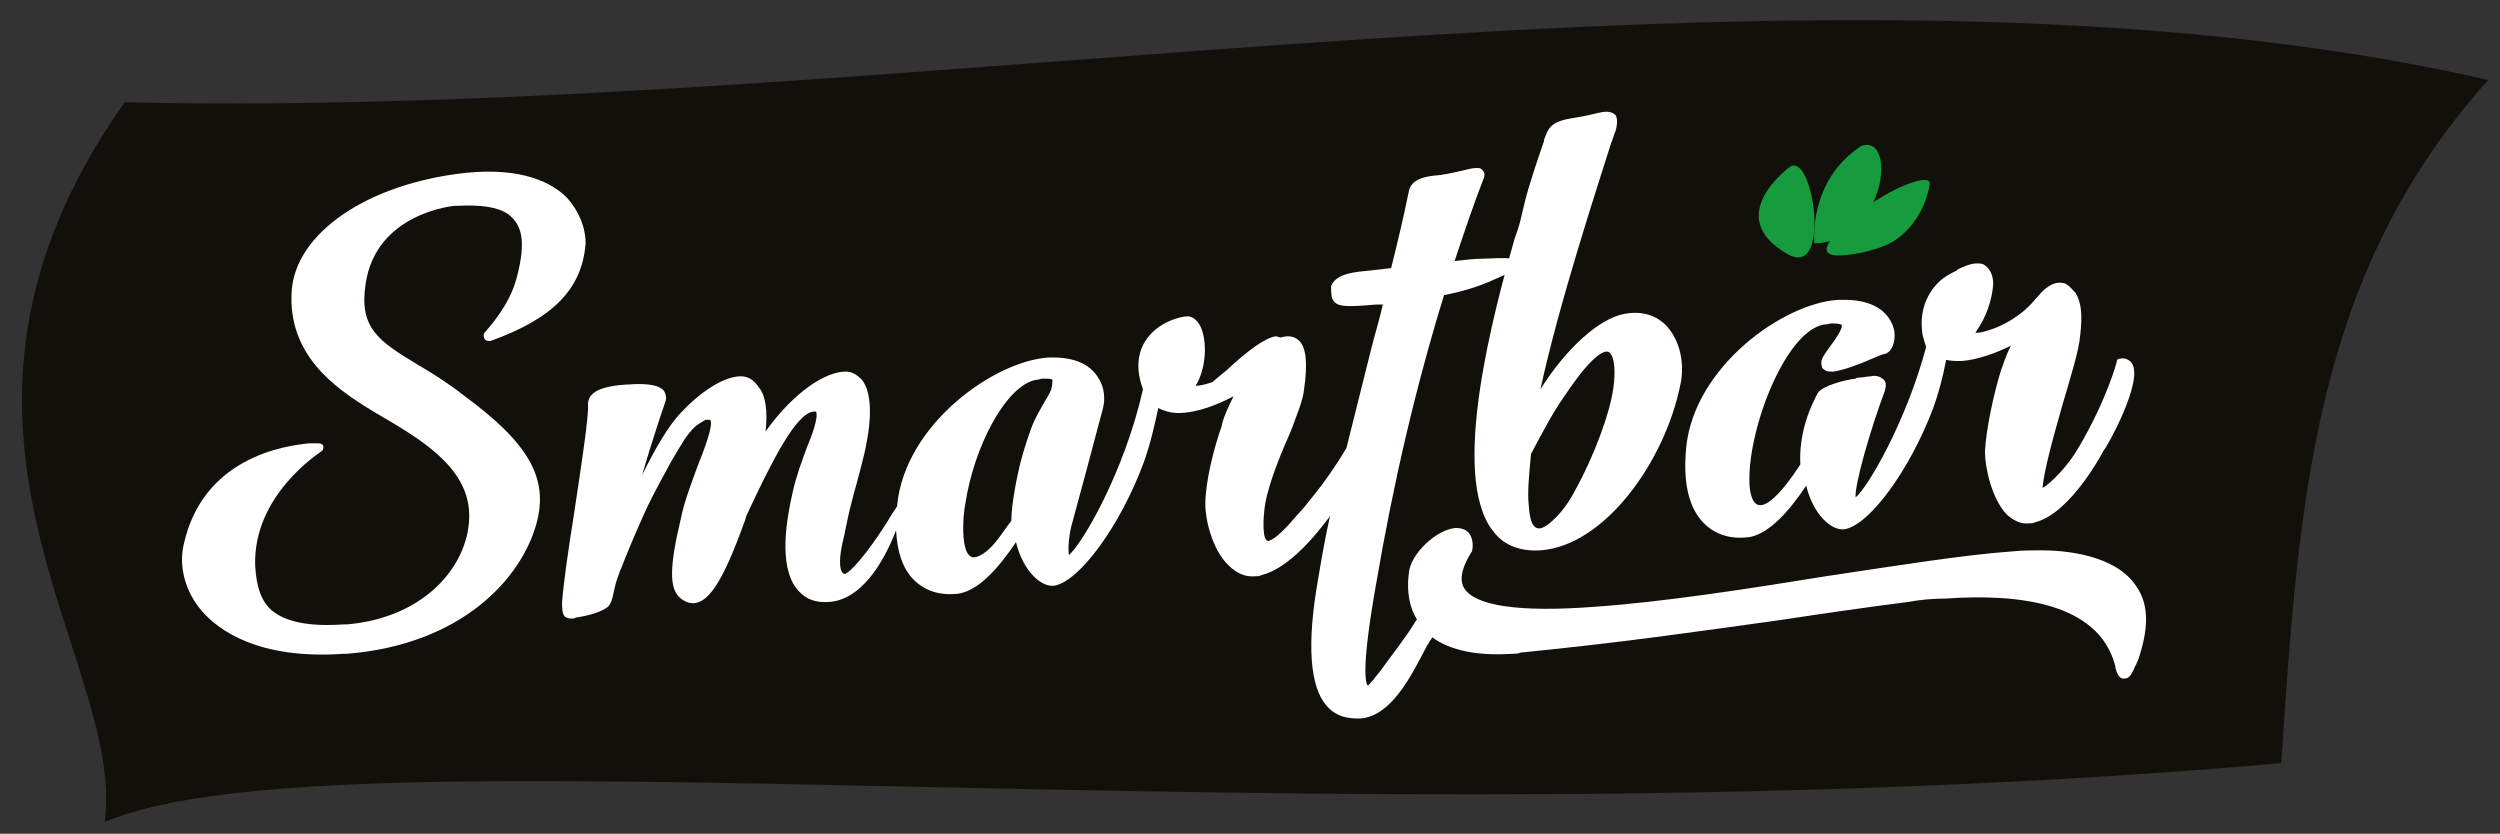
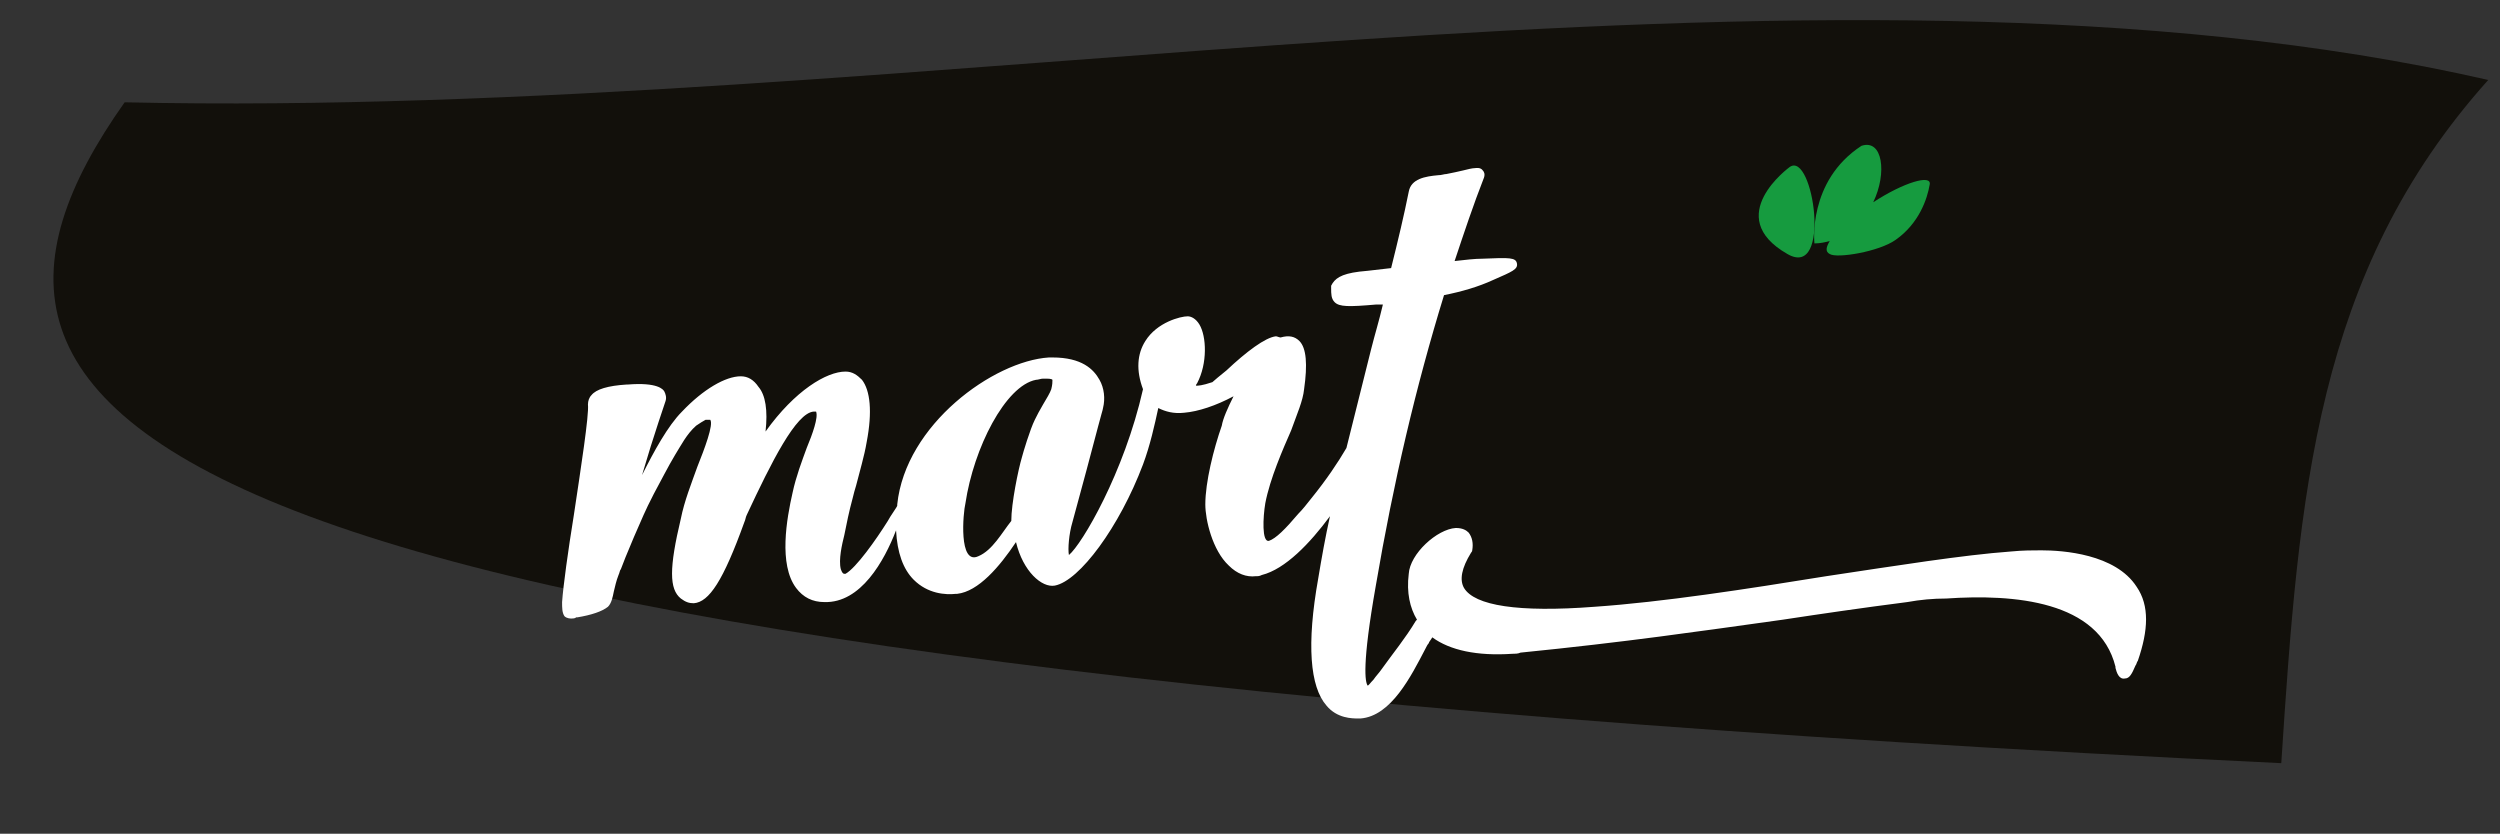
<svg xmlns="http://www.w3.org/2000/svg" version="1.1" id="Layer_1" x="0px" y="0px" viewBox="0 0 212.6 70.9" style="enable-background:new 0 0 212.6 70.9;" xml:space="preserve">
  <rect x="0" y="0" width="212.6" height="70.9" fill="#333333" stroke="none" />
  <style type="text/css">
	.st0{fill:#12100B;}
	.st1{fill:#169B3F;}
	.st2{fill:#FFFFFF;}
</style>
  <g>
-     <path class="st0" d="M10.6,8.7c67.5,1.5,143.7-15,201-1.9C196.9,23.2,195.5,42,194,64.9c-82.2,7.2-165.1-3.5-185.1,5   C10.8,56.1-9,36.4,10.6,8.7z" />
+     <path class="st0" d="M10.6,8.7c67.5,1.5,143.7-15,201-1.9C196.9,23.2,195.5,42,194,64.9C10.8,56.1-9,36.4,10.6,8.7z" />
    <g>
      <path class="st1" d="M152.2,14.2c0,0-5.8,4.2-0.2,7.4C155.8,23.8,154.2,12.8,152.2,14.2z" />
      <path class="st1" d="M159.3,17.2c1.2-2.5,0.8-5.4-1-4.8c-4.6,3-4,8.3-4,8.3c0.5,0,0.9-0.1,1.3-0.2c-0.3,0.5-0.4,0.9,0,1.1    c0.6,0.4,4.2-0.2,5.6-1.2c2-1.4,2.7-3.5,2.9-4.7C164.3,14.8,161.9,15.5,159.3,17.2z" />
    </g>
    <g>
-       <path class="st2" d="M48.2,16.8c-1.2-1.2-3.7-2.6-8.6-2.1c-8.3,0.9-14.5,5.1-14.8,10.1c-0.3,5.3,3.5,8.1,6.8,10.1l0.5,0.3    c3.4,2,7.7,4.4,7.8,8.5c0.1,4.1-3.5,8.8-10.4,9.4l-0.3,0c-2.9,0.2-4.9-0.2-6.1-1.2c-0.9-0.8-1.3-2-1.4-3.8c-0.2-6,5.5-9.6,5.6-9.7    c0.2-0.1,0.2-0.3,0.2-0.4c0-0.2-0.2-0.3-0.4-0.3c0,0-0.3,0-0.8,0c-2.1,0.2-9.1,1.2-10.7,8.7c-0.4,1.9,0.2,4,1.6,5.6    c1.4,1.6,4.8,4.1,12,3.6l0.3,0c9.8-0.8,14.8-6.4,16.1-11c1.1-3.9-0.6-6.9-6.2-11c-1.4-1.1-2.7-1.9-3.9-2.6c-3.3-2-5-3.1-4.4-6.9    c0.9-6,7.5-6.6,7.6-6.6l0.2,0c2-0.1,3.4,0.1,4.3,0.7c0.9,0.7,1.5,1.7,1,4.3c-0.3,1.5-0.7,3.2-3,5.8c-0.1,0.1-0.1,0.3,0,0.5    c0.1,0.2,0.3,0.2,0.5,0.2c5.3-1.9,7.8-4.4,8.1-8.3C49.8,19.3,49.2,17.9,48.2,16.8z" />
-       <path class="st2" d="M181.3,30.9c-0.2-0.3-0.6-0.5-1-0.4c-0.2,0-0.3,0.1-0.3,0.3c0,0-0.8,3.1-3.2,7.2c-0.9,1.6-2.4,3.1-3.1,3.5    c0.1-1.4,0.9-4.3,1.7-7.1c0.7-2.4,1.4-4.6,1.5-5.9c0.2-1.7,0.1-2.8-0.4-3.6c0,0,0,0,0,0l-0.1-0.1c-0.2-0.2-0.4-0.5-0.8-0.7    c-0.4-0.1-0.8-0.1-1.3,0.2c-0.3,0.2-0.6,0.4-0.9,0.8c0,0-0.1,0.1-0.2,0.2c-0.4,0.5-1.3,1.6-3.3,2.5c-0.5,0.2-1.3,0.5-1.8,0.5    c0,0-0.1,0-0.1,0c0-0.1,0.1-0.1,0.1-0.2c0.8-1.1,1.3-2.6,1.4-3.9c0-0.3,0-1.2-0.8-1.7c-0.2-0.1-0.4-0.1-0.6-0.1    c-0.5,0-1.2,0.3-1.6,0.5l-0.1,0.1c-0.4,0.2-0.8,0.4-1.2,0.7c-1,0.8-2.1,2.4-1.7,4.8c0.1,0.4,0.2,0.7,0.3,1c-1.7,6.4-5,12-6,12.8    c-0.1-1.1,1.3-5.9,2.5-9.1c0.1-0.4,0.1-0.7-0.1-0.9c-0.3-0.3-0.7-0.4-1.1-0.3c-0.3,0-0.6,0.1-0.9,0.1c-0.1,0-0.3,0-0.4,0.1    c-0.9,0.1-2.8,0.6-3.2,1.2c-1.1,2-1.6,4.1-1.5,6.1c-1.5,2.3-3.9,5.3-4.3,2c-0.4-4.4,2.9-13.3,6.3-13.9c0.3,0,0.5-0.1,0.7-0.1    c0.6,0,0.7,0.1,0.8,0.1c0.2,0.3-0.7,1.5-1,1.9c-0.5,0.7-0.8,1.1-0.7,1.5c0,0.2,0.1,0.4,0.2,0.4c0.2,0.2,0.4,0.2,0.8,0.2    c0.8-0.1,2.2-0.6,3.3-1.1c0.5-0.2,0.9-0.4,1.1-0.4c0.6-0.2,0.9-1,0.8-1.9c-0.1-0.6-0.7-2.8-4.5-2.7c-0.1,0-0.2,0-0.3,0    c-4.7,0.3-12.2,5.7-12.9,12.5c-0.3,3,0.2,5.2,1.5,6.5c1.2,1.2,2.7,1.3,3.6,1.2l0.1,0c1.8-0.2,3.6-2.3,5-4.4    c0.6,2.5,2.2,3.9,3.3,3.7c2.1-0.4,5.5-5,7.5-10.3c0.4-1.1,0.8-2.5,1.1-4.1c0.4,0.1,0.8,0.1,1.3,0.1c1.4-0.1,3-0.7,4.2-1.3    c-0.4,0.8-0.7,1.7-0.9,2.3c-0.6,2-1.2,4.8-1.3,6.7c0,1.4,0.6,4.1,1.9,5.4c0.6,0.5,1.2,0.8,1.9,0.7c0.2,0,0.3,0,0.5-0.1    c2.1-0.5,4.4-3.5,5.8-6.1C179.2,38,182.3,32.4,181.3,30.9z" />
-       <path class="st2" d="M141.8,27.8c-0.9-1-2.2-1.4-3.7-1.1c-2.1,0.4-4.9,2.9-7.1,6.4c1.6-7.4,4.9-17.4,6-20.9    c0.2-0.5,0.3-0.9,0.4-1.1c0.1-0.4,0.2-0.9,0-1.3c-0.3-0.3-0.7-0.3-0.8-0.3c-0.3,0-0.7,0.1-1.1,0.2c-0.4,0.1-0.9,0.2-1.5,0.3    c-2.1,0.3-2.3,0.8-2.7,1.9l0,0.1c-1.1,3.2-1.5,4.5-1.9,6.3c-0.1,0.5-0.3,1.2-0.6,2c-1.7,6-5.6,20.2-1.8,24.9    c0.9,1.2,2.3,1.7,4,1.6l0,0c5.5-0.4,10.6-7.6,11.9-14.1C143.2,31.4,143.1,29.3,141.8,27.8z M136.6,29.9c0.1,0,0.2,0,0.3,0.1    c0.4,0.4,0.5,1.6,0.3,3c-0.3,2.2-1.7,5.9-3.2,8.6c-0.5,1-1.2,2-2,2.7c-1.5,1.4-1.9,0.3-2-1.4c-0.1-1,0-2.3,0.2-4.3    c1-1.9,1.9-3.6,2.9-5C135.3,30.3,136.3,29.9,136.6,29.9z M131,46.6L131,46.6L131,46.6L131,46.6z" />
      <path class="st2" d="M181.7,49.9c-1.8-2.8-6.3-3.1-8.1-3.1c-0.7,0-1.6,0-2.6,0.1c-4.1,0.3-9.7,1.2-15.7,2.1    c-6.8,1.1-13.9,2.2-19.7,2.6l0,0c-6.5,0.5-10.2-0.1-11.1-1.6c-0.4-0.7-0.2-1.7,0.6-3c0,0,0.1-0.1,0.1-0.2c0.1-0.6,0-1.1-0.3-1.5    c-0.2-0.2-0.5-0.4-1.1-0.4c-1.6,0.1-3.9,2.2-4,3.9c-0.2,1.6,0.1,2.9,0.7,3.9c-0.1,0.1-0.1,0.1-0.1,0.1c-0.9,1.5-1.9,2.7-2.9,4.1    c-0.2,0.3-0.5,0.6-0.7,0.9c-0.3,0.3-0.4,0.5-0.5,0.5c-0.2-0.3-0.5-1.7,0.7-8.5c1.5-8.8,3.4-16.9,5.8-24.7c1.5-0.3,2.9-0.7,4.2-1.3    c1.6-0.7,2.1-0.9,2-1.4c-0.1-0.5-0.6-0.5-2.9-0.4c-0.7,0-1.5,0.1-2.4,0.2c0.8-2.4,1.6-4.8,2.5-7.1c0.1-0.3,0-0.5-0.1-0.6    c-0.2-0.3-0.6-0.2-0.7-0.2c-0.2,0-0.6,0.1-1,0.2c-0.4,0.1-0.9,0.2-1.4,0.3c-0.2,0-0.4,0.1-0.7,0.1c-1.1,0.1-2.3,0.3-2.5,1.4    c-0.4,2-0.9,4.1-1.5,6.5c-1.6,0.2-2.7,0.3-2.7,0.3c-1.6,0.2-2.1,0.6-2.4,1.2c0,0.1,0,0.1,0,0.2c0,0.5,0,0.9,0.3,1.2    c0.4,0.4,1.2,0.4,3.5,0.2l0.6,0c-0.3,1.3-0.7,2.6-1,3.8c-0.7,2.8-1.4,5.6-2.1,8.4c-0.7,1.2-1.7,2.7-3,4.3    c-0.4,0.5-0.7,0.9-1.1,1.3c-1.1,1.3-1.9,2.1-2.5,2.3c-0.6,0.1-0.5-2-0.3-3.2c0.4-2.1,1.5-4.6,2.2-6.2c0.5-1.4,1-2.5,1.1-3.5    c0.3-2.1,0.2-3.5-0.4-4.1c-0.4-0.4-0.9-0.5-1.6-0.3c-0.1,0-0.3-0.1-0.4-0.1c-0.9,0.1-2.5,1.3-4.2,2.9c-0.5,0.4-1.1,0.9-1.2,1    c-0.9,0.3-1.2,0.3-1.4,0.3c0,0,0-0.1,0.1-0.2c0.9-1.7,0.8-4,0.2-5c-0.3-0.5-0.7-0.7-1-0.7c-0.6,0-2.6,0.5-3.6,2.1    c-0.7,1.1-0.8,2.5-0.2,4.1c-1.6,7.1-5.2,13.2-6.3,14.1c-0.1-0.5,0-1.8,0.3-2.8c0.8-2.9,1.7-6.3,2.2-8.2c0.2-0.8,0.4-1.4,0.4-1.5    c0.2-0.8,0.1-1.7-0.3-2.4c-0.5-0.9-1.5-1.9-4-1.9c-0.1,0-0.2,0-0.3,0c-4.7,0.3-12.2,5.7-12.9,12.5c0,0.1,0,0,0,0.1    c0,0.1-0.6,0.9-0.8,1.3c-1,1.6-2.7,4-3.6,4.5c0,0-0.1,0-0.1,0c-0.1,0-0.2-0.1-0.3-0.4c-0.2-0.8,0.1-2.1,0.3-2.9    c0.2-1,0.4-2,0.7-3.1c0.1-0.4,0.2-0.8,0.3-1.1c0.3-1.2,0.7-2.5,0.9-3.7c0.5-2.6,0.3-4.4-0.4-5.3c-0.4-0.4-0.8-0.7-1.4-0.7    c-1.6,0-4.3,1.6-6.8,5.1c0.2-1.8,0-3.1-0.6-3.8C64.1,32.3,63.6,32,63,32c-1.3,0-3.2,1.1-5,3c-1.2,1.2-2.4,3.4-3.4,5.4    c0.5-1.7,1-3.3,1.4-4.5c0.3-0.9,0.5-1.5,0.6-1.8c0.1-0.3,0-0.6-0.1-0.8c-0.1-0.2-0.6-0.8-3.1-0.6l-0.1,0c-1.6,0.1-2.6,0.4-3,0.9    c-0.2,0.2-0.3,0.5-0.3,0.8c0.1,0.9-0.6,5.4-1.2,9.4c-0.5,3.1-0.9,6-1,7.4c0,0.5,0,0.9,0.2,1.2c0.2,0.2,0.5,0.2,0.6,0.2    c0.1,0,0.3,0,0.4-0.1l0.1,0c1.2-0.2,2.1-0.5,2.6-0.9c0.3-0.3,0.4-0.8,0.5-1.3c0.1-0.4,0.2-0.9,0.4-1.4c0.1-0.2,0.1-0.4,0.2-0.5    c0.2-0.6,1.9-4.7,2.6-6l0.2-0.4c0.6-1.1,1.2-2.3,1.8-3.3c0.5-0.8,1-1.8,1.8-2.5c0.3-0.2,0.6-0.4,0.8-0.5c0,0,0.1,0,0.2,0    c0.1,0,0.2,0,0.2,0c0.3,0.4-0.5,2.5-1.1,4c-0.5,1.4-1.1,2.9-1.4,4.4c-1,4.2-1,6,0,6.8c0.4,0.3,0.7,0.4,1.1,0.4    c1.3-0.1,2.5-1.9,4.3-6.9c0.1-0.2,0.1-0.4,0.2-0.6c2.1-4.5,4.2-8.7,5.7-8.8c0.1,0,0.2,0,0.2,0c0.2,0.5-0.3,1.9-0.8,3.1    c-0.4,1.1-0.9,2.4-1.2,3.8c-0.5,2.2-1.2,6.1,0.3,8.1c0.6,0.8,1.4,1.2,2.4,1.2c3.1,0.1,5.1-3.5,6.1-6.1c0.1,1.9,0.6,3.3,1.5,4.2    c1.2,1.2,2.7,1.3,3.6,1.2l0.1,0c1.8-0.2,3.6-2.3,5-4.4c0.6,2.5,2.2,3.9,3.3,3.7c2.1-0.4,5.5-5,7.5-10.3c0.6-1.6,1-3.4,1.3-4.8    c0.6,0.3,1.3,0.5,2.2,0.4c1.2-0.1,2.7-0.6,4.2-1.4c-0.5,1-0.9,1.9-1,2.5c-0.7,2-1.4,4.8-1.4,6.7c0,1.3,0.6,3.9,2,5.2    c0.7,0.7,1.5,1,2.3,0.9h0c0.2,0,0.3,0,0.5-0.1c2-0.5,4.1-2.7,5.8-5c-0.4,1.8-0.7,3.5-1,5.3c-1,5.6-0.7,9.2,0.7,10.8    c0.9,1.1,2.2,1.1,2.7,1.1c0.1,0,0.1,0,0.2,0c2.6-0.2,4.3-3.6,5.5-5.9c0.1-0.2,0.2-0.4,0.3-0.5c0-0.1,0.2-0.3,0.3-0.5    c1.5,1.1,3.8,1.6,6.8,1.4c0.2,0,0.5,0,0.7-0.1c9-0.9,15.1-1.8,22.3-2.8c3.3-0.5,6.7-1,10.6-1.5c1.1-0.2,2.2-0.3,3.3-0.3    c5.8-0.4,13,0.2,14.4,5.8l0,0.1c0.1,0.4,0.3,1,0.8,0.9c0.4,0,0.6-0.4,0.9-1.1c0.1-0.1,0.1-0.3,0.2-0.4    C182.7,53.6,182.8,51.5,181.7,49.9z M89.4,33.1c-0.1,0.3-0.4,0.8-0.7,1.3c-0.3,0.5-0.5,0.9-0.7,1.3c-0.4,0.8-1,2.8-1.1,3.2    c-0.3,1-0.9,3.9-0.9,5.4c-0.8,1-1.6,2.5-2.8,3c-1.7,0.8-1.3-3.7-1.1-4.5c0.7-4.7,3.4-10,6-10.5c0.2,0,0.4-0.1,0.6-0.1    c0.5,0,0.7,0,0.8,0.1C89.5,32.5,89.5,32.7,89.4,33.1z" />
    </g>
  </g>
</svg>